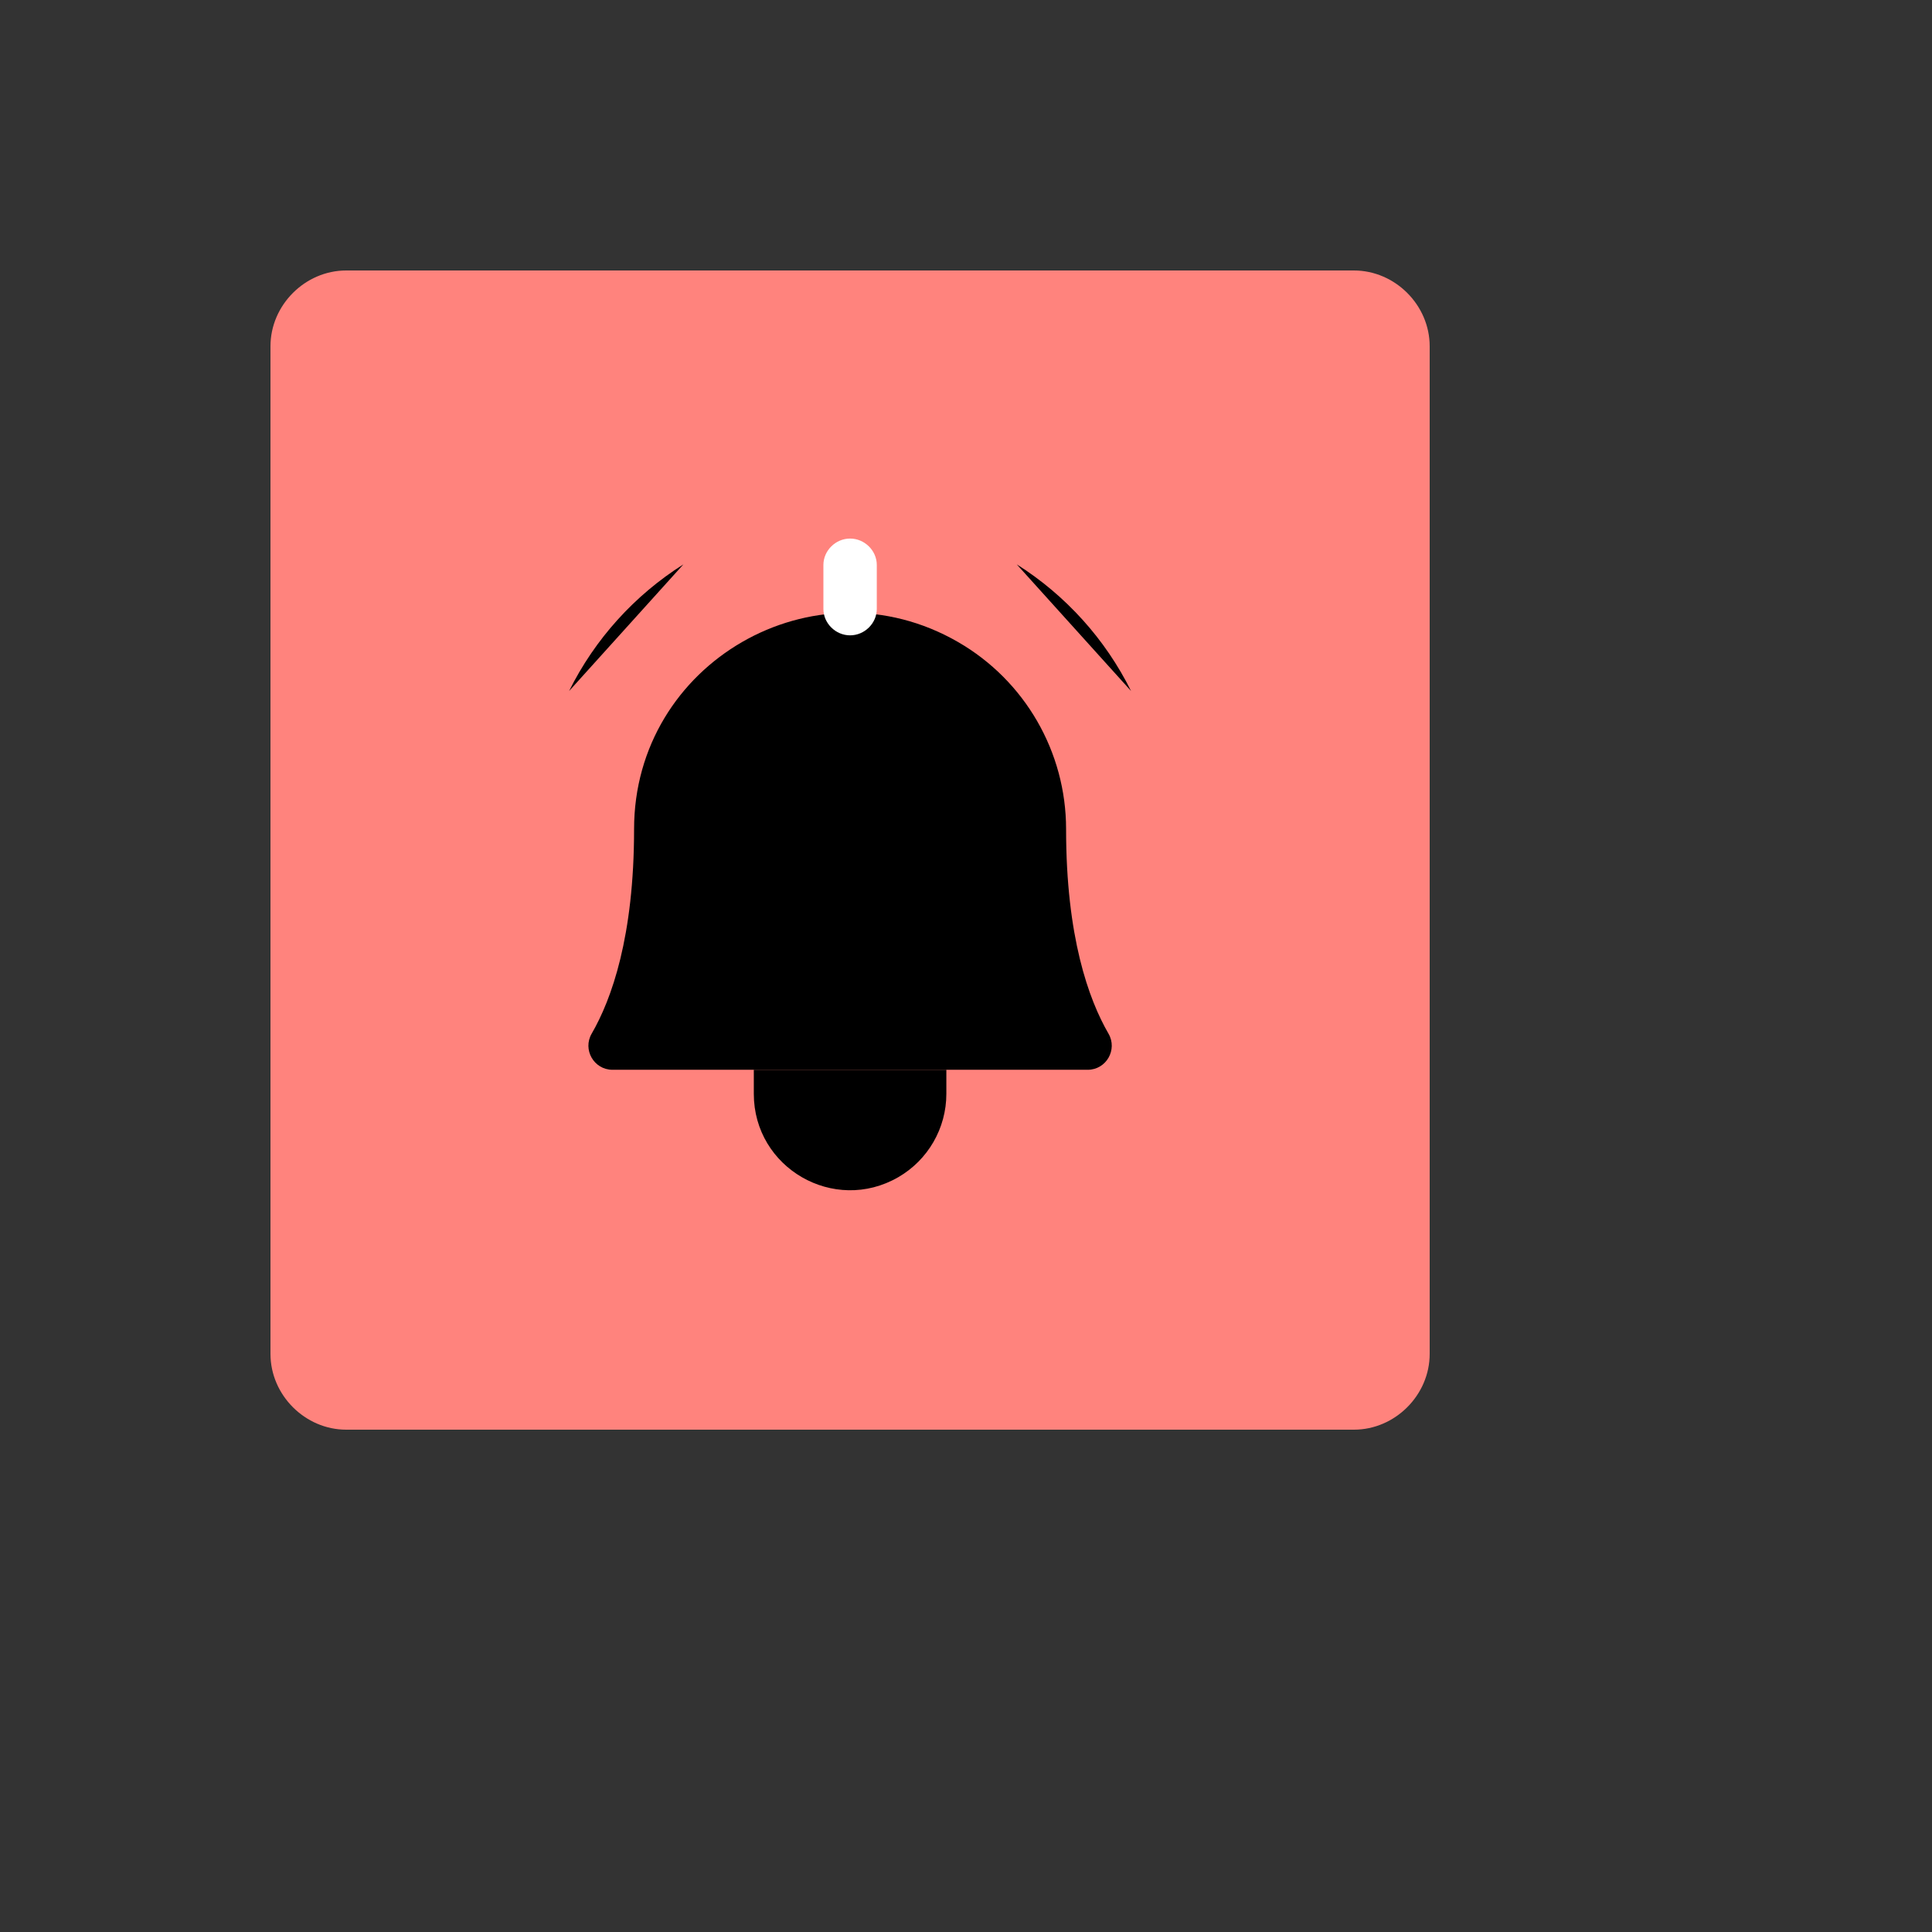
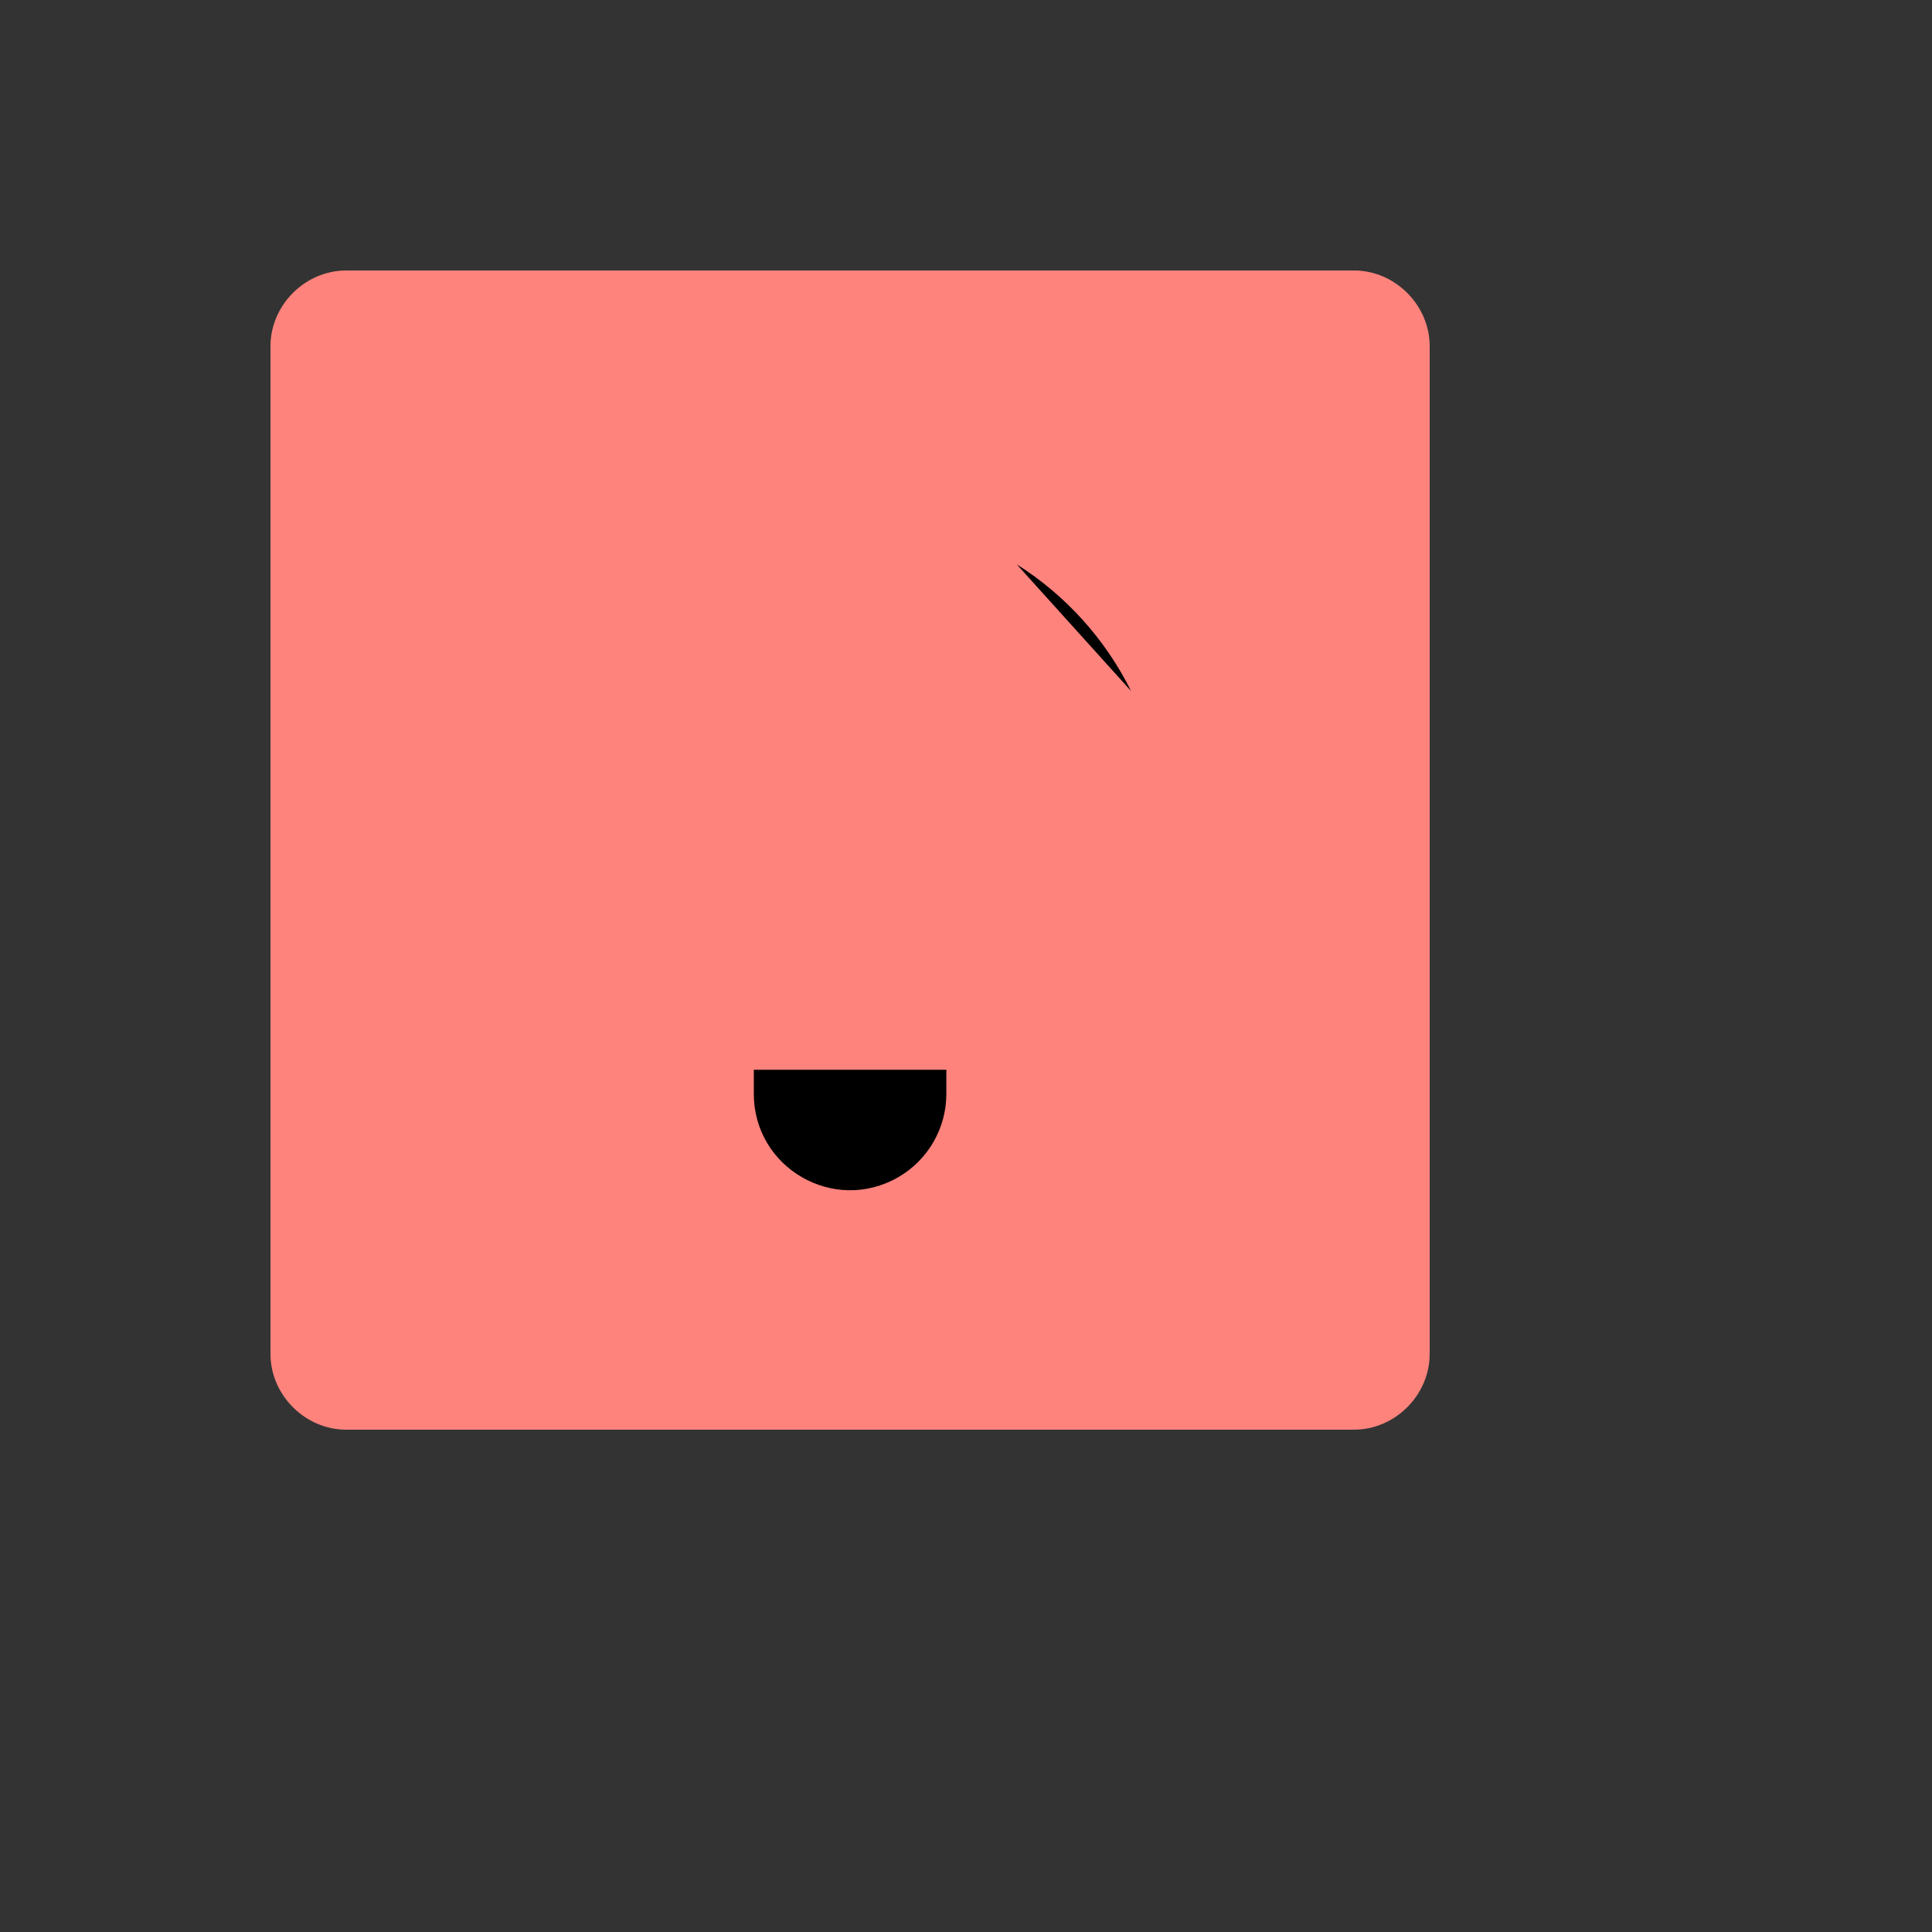
<svg xmlns="http://www.w3.org/2000/svg" version="1.1" width="100%" height="100%" id="svgWorkerArea" viewBox="-25 -25 625 625" style="background: white;">
  <rect x="-25" y="-25" width="625" height="625" fill="#333333" stroke="none" />
  <defs id="defsdoc">
    <pattern id="patternBool" x="0" y="0" width="10" height="10" patternUnits="userSpaceOnUse" patternTransform="rotate(35)">
      <circle cx="5" cy="5" r="4" style="stroke: none;fill: #ff000070;" />
    </pattern>
  </defs>
  <g id="fileImp-816571660" class="cosito">
    <path id="rectImp-15299708" fill="#ff837d" class="grouped" d="M62.5 87.01C62.5 73.692 73.692 62.5 87.01 62.5 87.01 62.5 412.99 62.5 412.99 62.5 426.308 62.5 437.5 73.692 437.5 87.01 437.5 87.01 437.5 412.99 437.5 412.99 437.5 426.308 426.308 437.5 412.99 437.5 412.99 437.5 87.01 437.5 87.01 437.5 73.692 437.5 62.5 426.308 62.5 412.99 62.5 412.99 62.5 87.01 62.5 87.01 62.5 87.01 62.5 87.01 62.5 87.01" />
-     <path id="pathImp-595688364" class="grouped" d="M180.124 243.215C180.124 189.423 238.355 155.804 284.94 182.699 306.56 195.182 319.878 218.25 319.878 243.215 319.878 278.056 327.178 298.299 333.601 309.394 336.592 314.574 332.867 321.052 326.886 321.073 326.886 321.073 173.116 321.073 173.116 321.073 167.135 321.052 163.411 314.574 166.401 309.394 172.825 298.299 180.124 278.056 180.124 243.215 180.124 243.215 180.124 243.215 180.124 243.215" />
    <path id="pathImp-517401152" class="grouped" d="M218.858 321.073C218.858 321.073 218.858 328.859 218.858 328.859 218.858 352.833 244.81 367.816 265.573 355.829 275.208 350.266 281.144 339.985 281.144 328.859 281.144 328.859 281.144 321.073 281.144 321.073" />
    <path id="pathImp-574440903" class="grouped" d="M303.918 157.571C319.77 167.578 332.564 181.753 340.9 198.544" />
-     <path id="pathImp-494681646" class="grouped" d="M159.102 198.544C167.438 181.753 180.232 167.578 196.084 157.571" />
-     <path id="rectImp-132272457" fill="#fff" class="grouped" d="M241.369 157.766C241.369 153.124 245.312 149.224 250.005 149.224 250.005 149.224 250.005 149.224 250.005 149.224 254.699 149.224 258.642 153.124 258.642 157.766 258.642 157.766 258.642 171.989 258.642 171.989 258.642 176.631 254.699 180.531 250.005 180.531 250.005 180.531 250.005 180.531 250.005 180.531 245.312 180.531 241.369 176.631 241.369 171.989 241.369 171.989 241.369 157.766 241.369 157.766 241.369 157.766 241.369 157.766 241.369 157.766" />
  </g>
</svg>